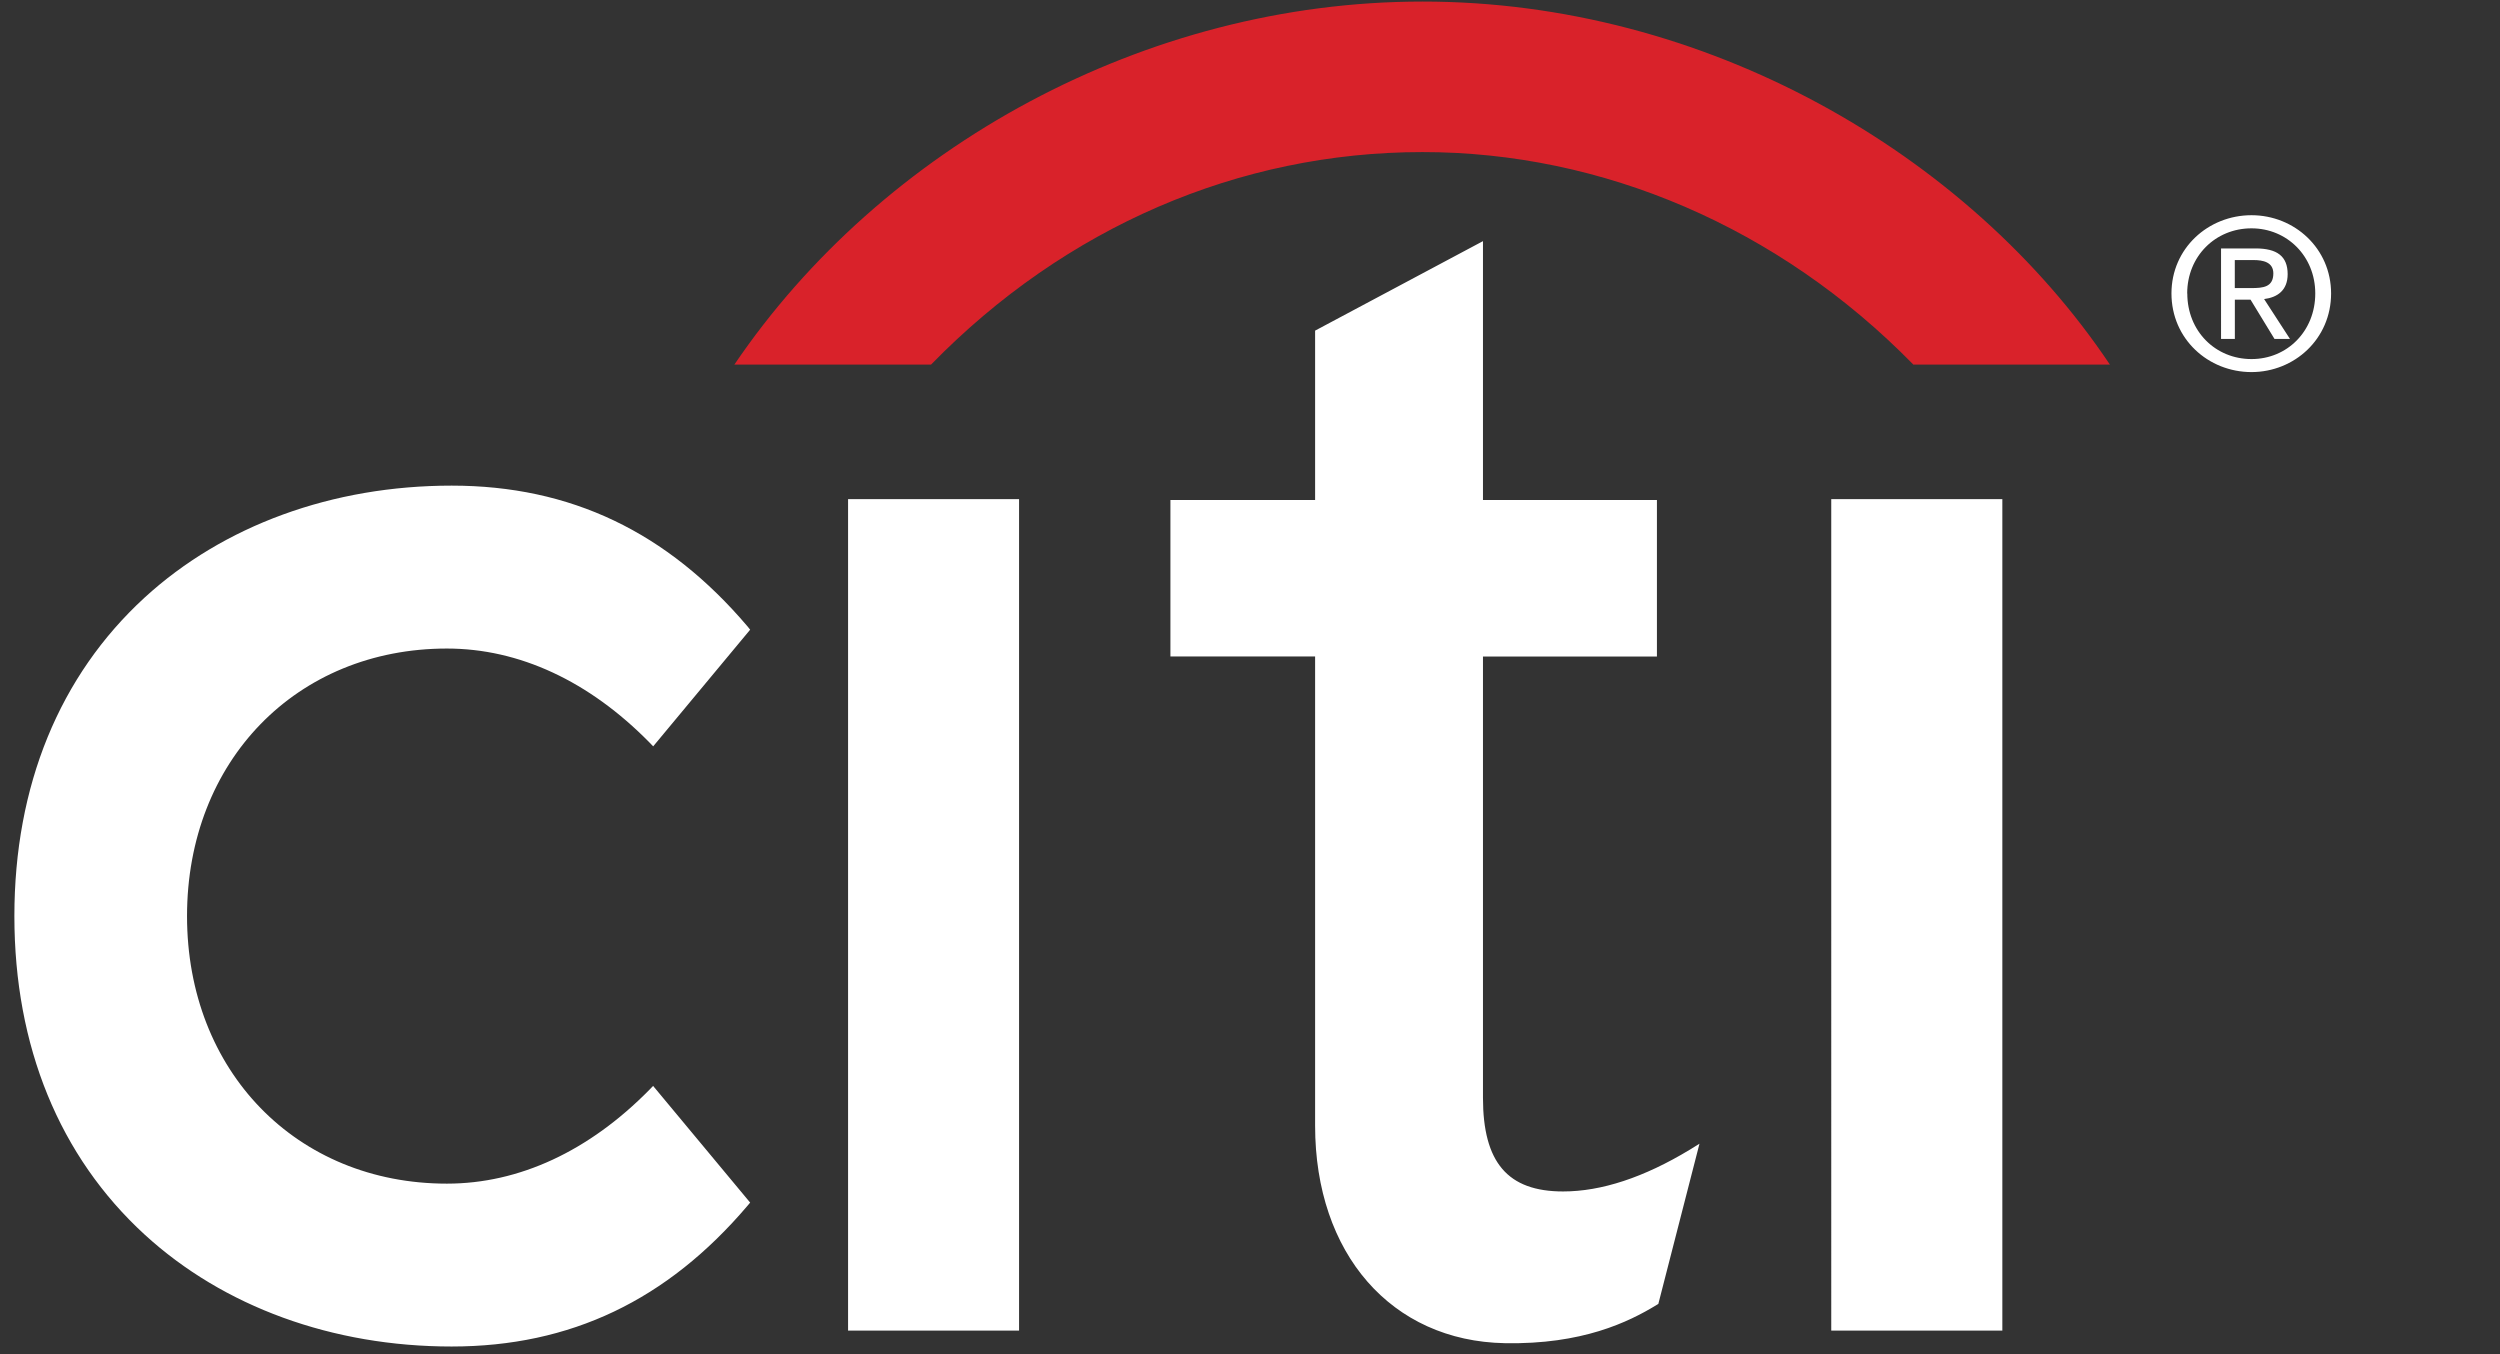
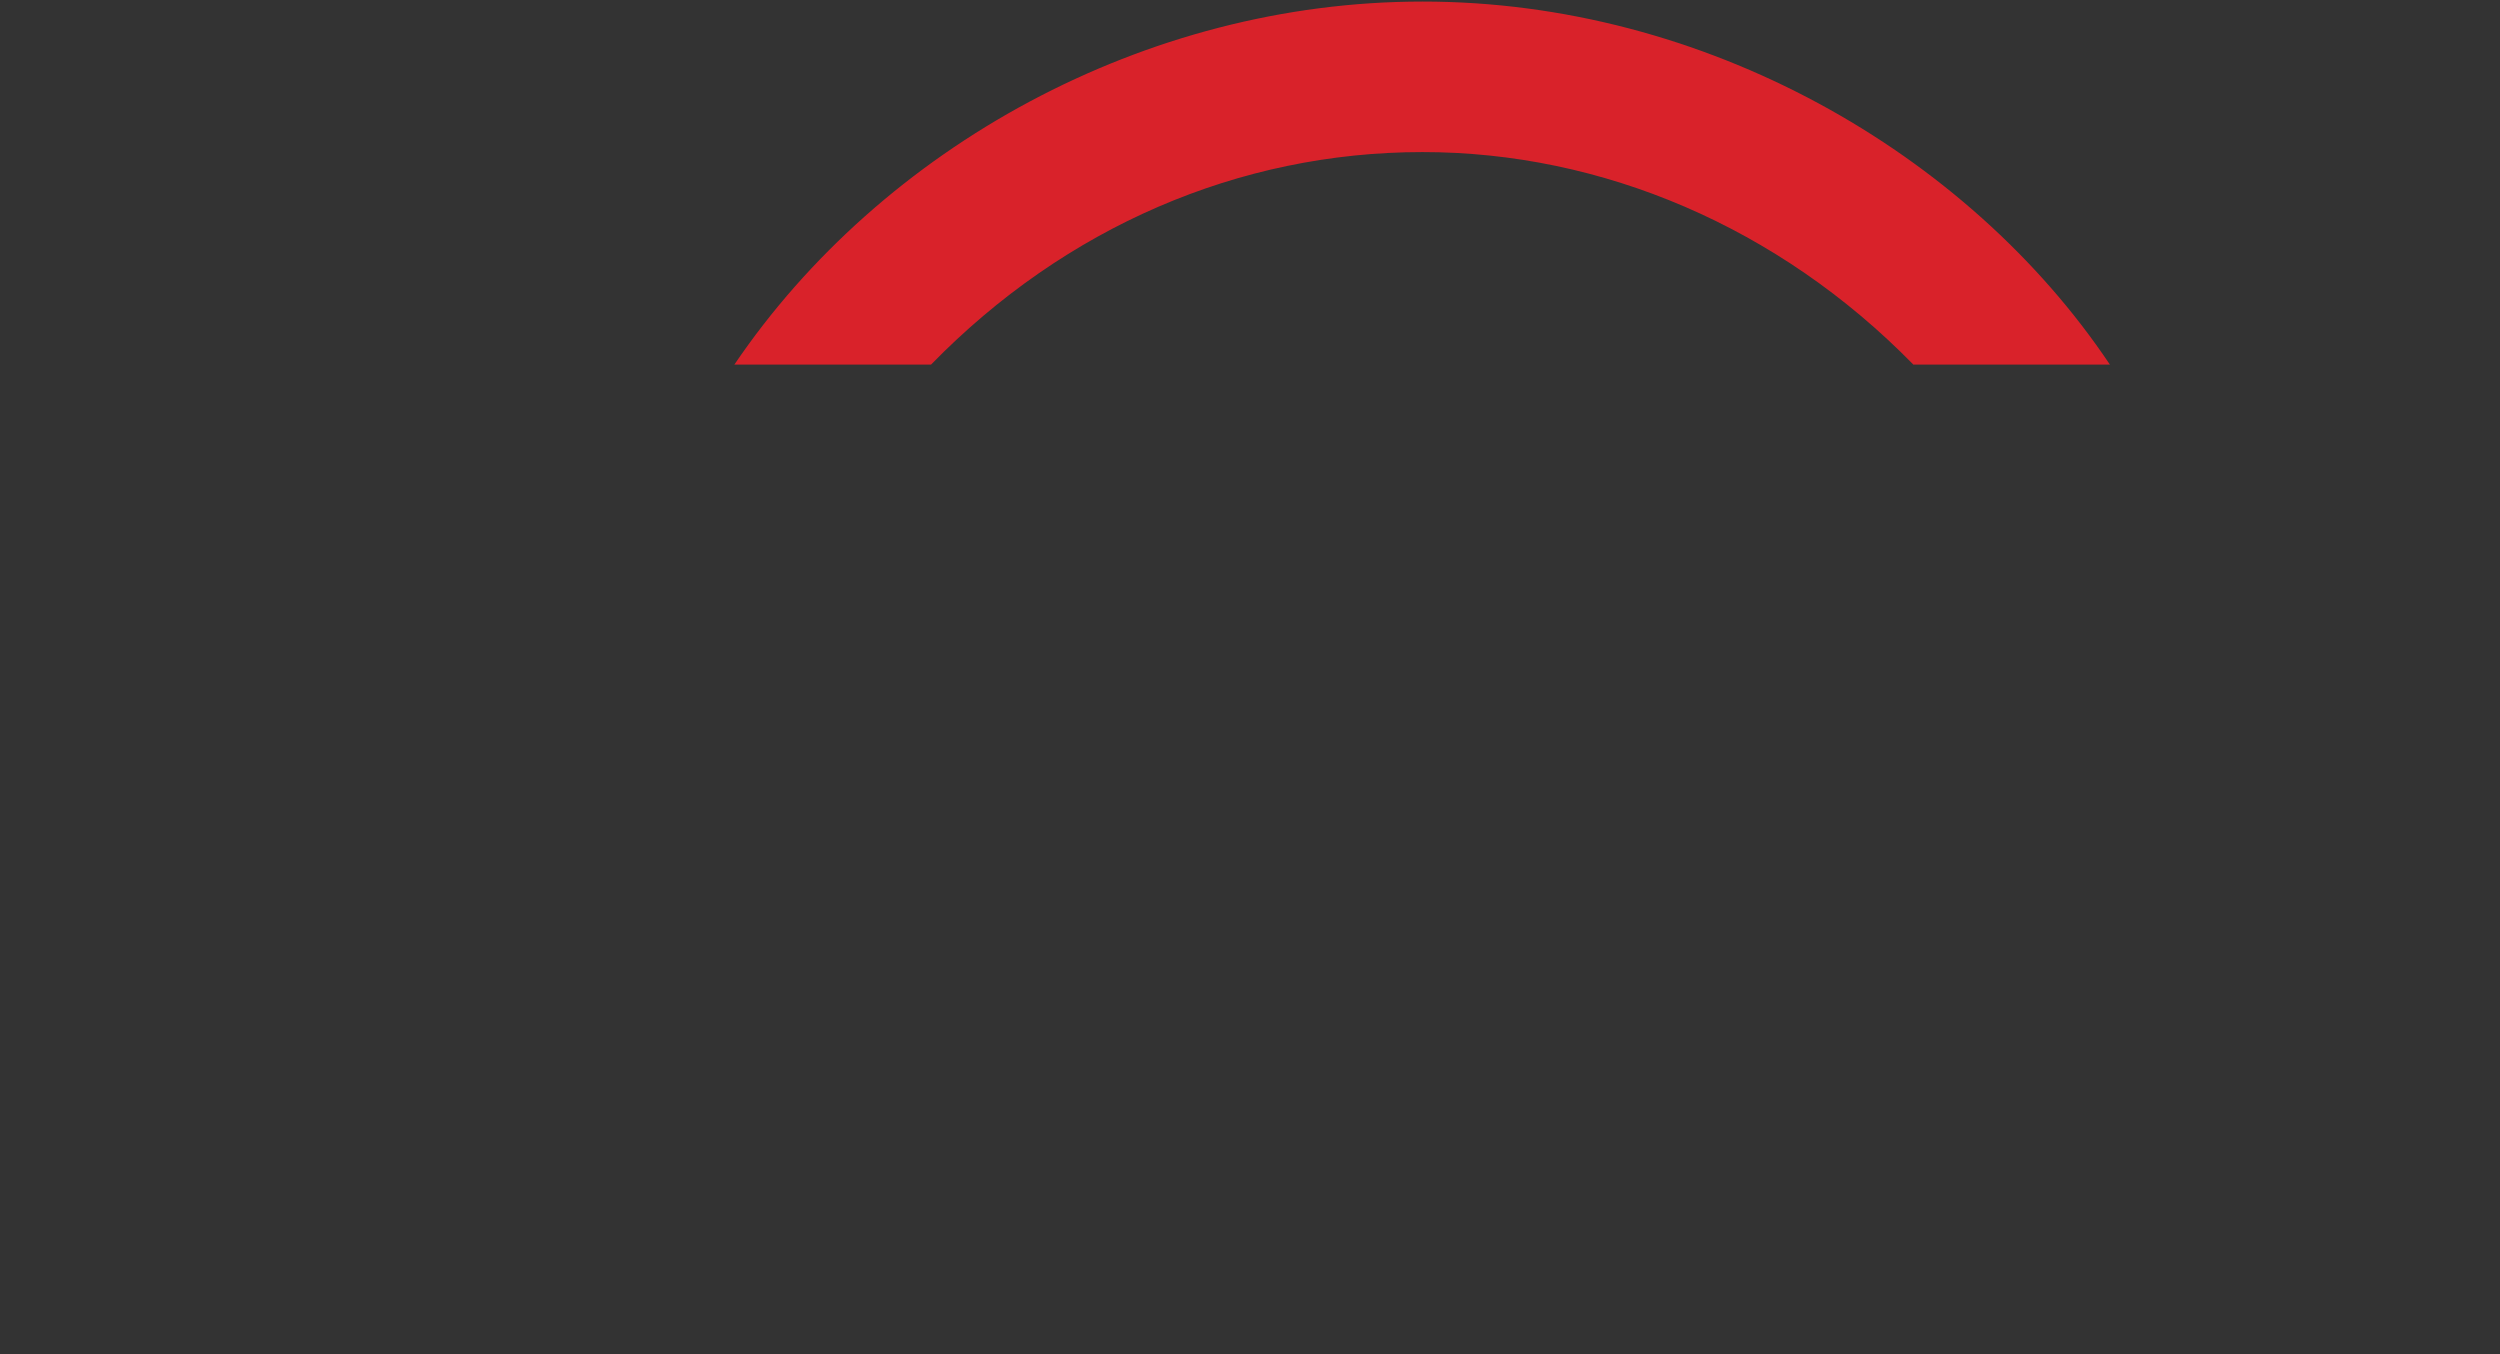
<svg xmlns="http://www.w3.org/2000/svg" width="48" height="26" viewBox="0 0 48 26">
  <rect x="0" y="0" width="48" height="26" fill="#333333" stroke="none" />
  <g fill="none">
-     <path fill="#FFF" d="M12.54 20.85l1.863 2.24-.048.057c-1.546 1.82-3.404 2.706-5.683 2.706-2.29 0-4.383-.763-5.896-2.15-1.635-1.5-2.5-3.613-2.5-6.114 0-2.5.865-4.615 2.5-6.115 1.513-1.386 3.606-2.15 5.896-2.15 2.28 0 4.137.886 5.683 2.706l.048.06-1.862 2.24-.07-.073c-1.16-1.18-2.503-1.805-3.89-1.805-2.89 0-4.99 2.16-4.99 5.137 0 2.976 2.1 5.137 4.99 5.137 1.387 0 2.73-.625 3.89-1.805l.07-.073-.001.002zm3.743 4.697V9.583h3.283v15.964h-3.283zm16.157-3.47l.19-.118-.79 3.076-.033.02c-.54.33-1.432.762-2.914.734-2.18-.04-3.643-1.72-3.643-4.175v-9.01h-2.778V9.6h2.778V6.348l3.223-1.718V9.6h3.34v3.006h-3.34v8.47c0 1.244.475 1.8 1.538 1.8.737 0 1.554-.27 2.43-.8l-.001.001zm2.72 3.47V9.583h3.285v15.964H35.16zm8.07-18.403c-.834 0-1.538-.637-1.538-1.51 0-.865.704-1.502 1.537-1.502.824 0 1.528.637 1.528 1.502 0 .873-.704 1.51-1.53 1.51h.003zm-1.234-1.51c0 .725.54 1.26 1.233 1.26.684 0 1.224-.535 1.224-1.26 0-.713-.54-1.25-1.225-1.25-.693 0-1.234.537-1.234 1.25h.002zm.913.12v.753h-.265V4.77h.664c.412 0 .615.15.615.494 0 .31-.196.446-.452.478l.496.765h-.297l-.46-.754h-.304l.003.001zm0-.223h.315c.224 0 .424-.016.424-.282 0-.216-.197-.256-.38-.256h-.36v.54l.001-.002z" />
    <path fill="#D9222A" d="M40.51 7C37.773 2.914 32.713.027 27.31.03 21.988.03 16.928 2.828 14.1 7h3.776c2.576-2.64 5.917-4.08 9.432-4.08 3.45-.003 6.846 1.44 9.428 4.08h3.775" />
  </g>
</svg>